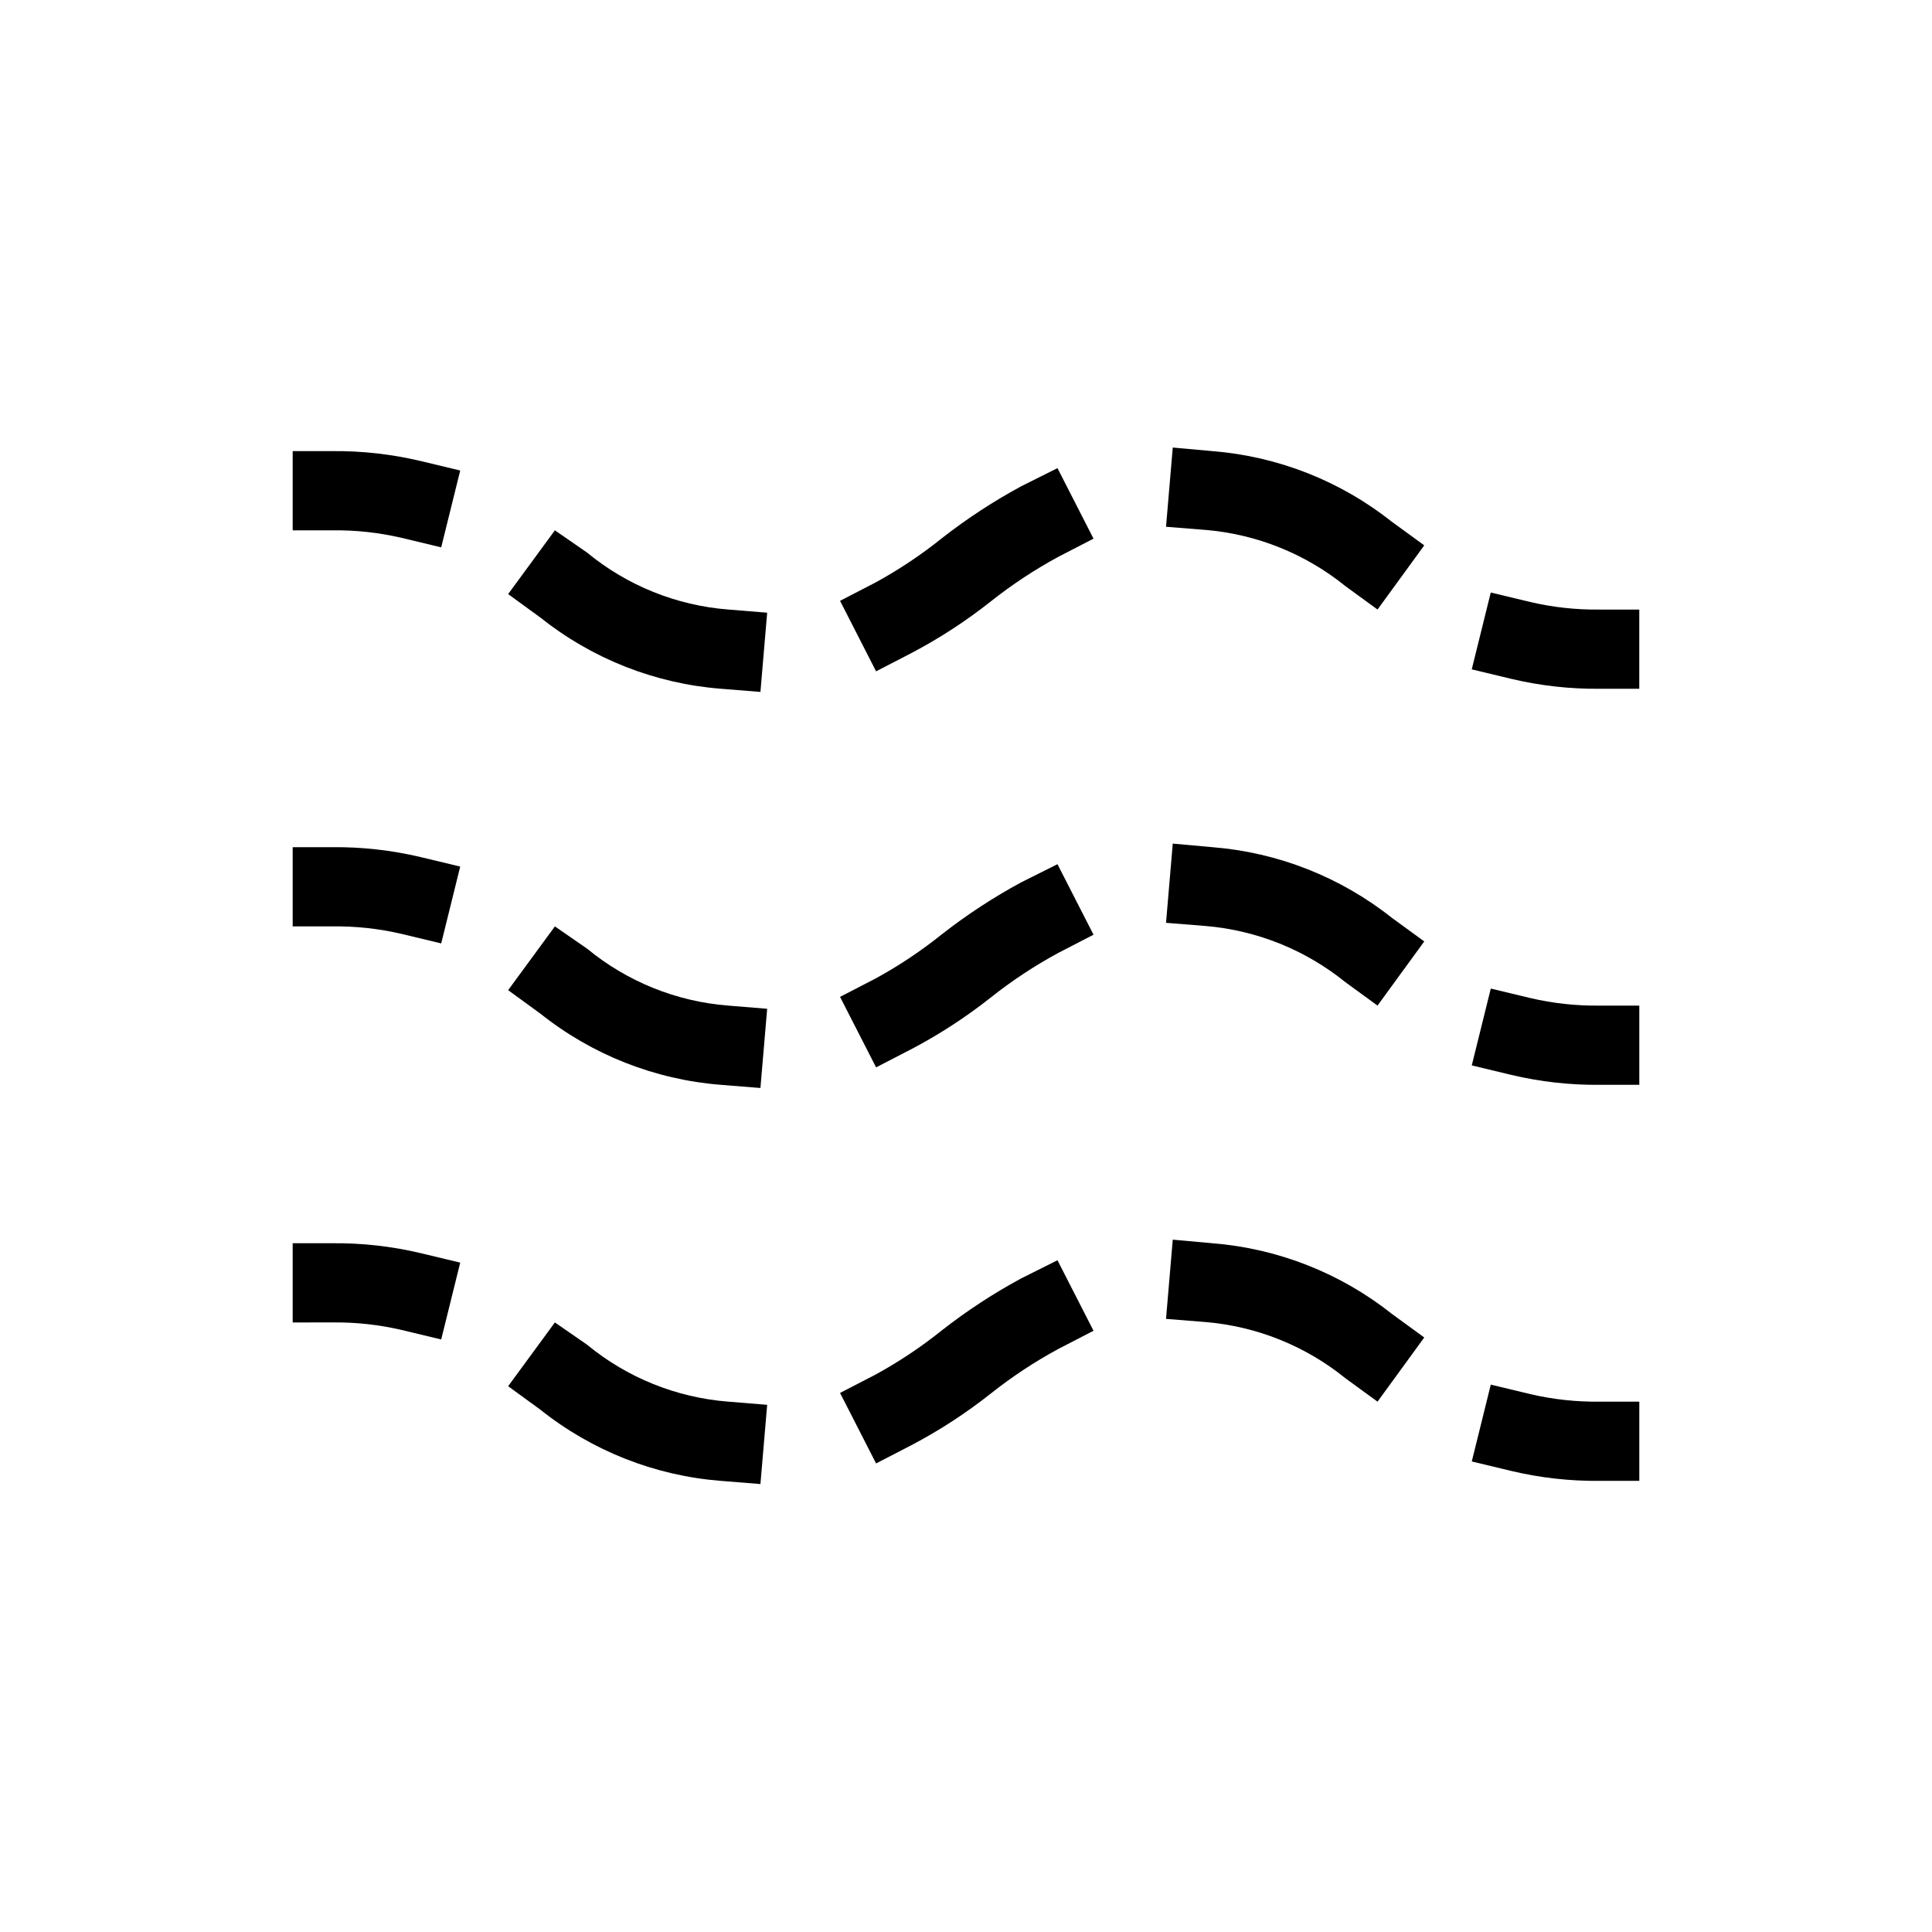
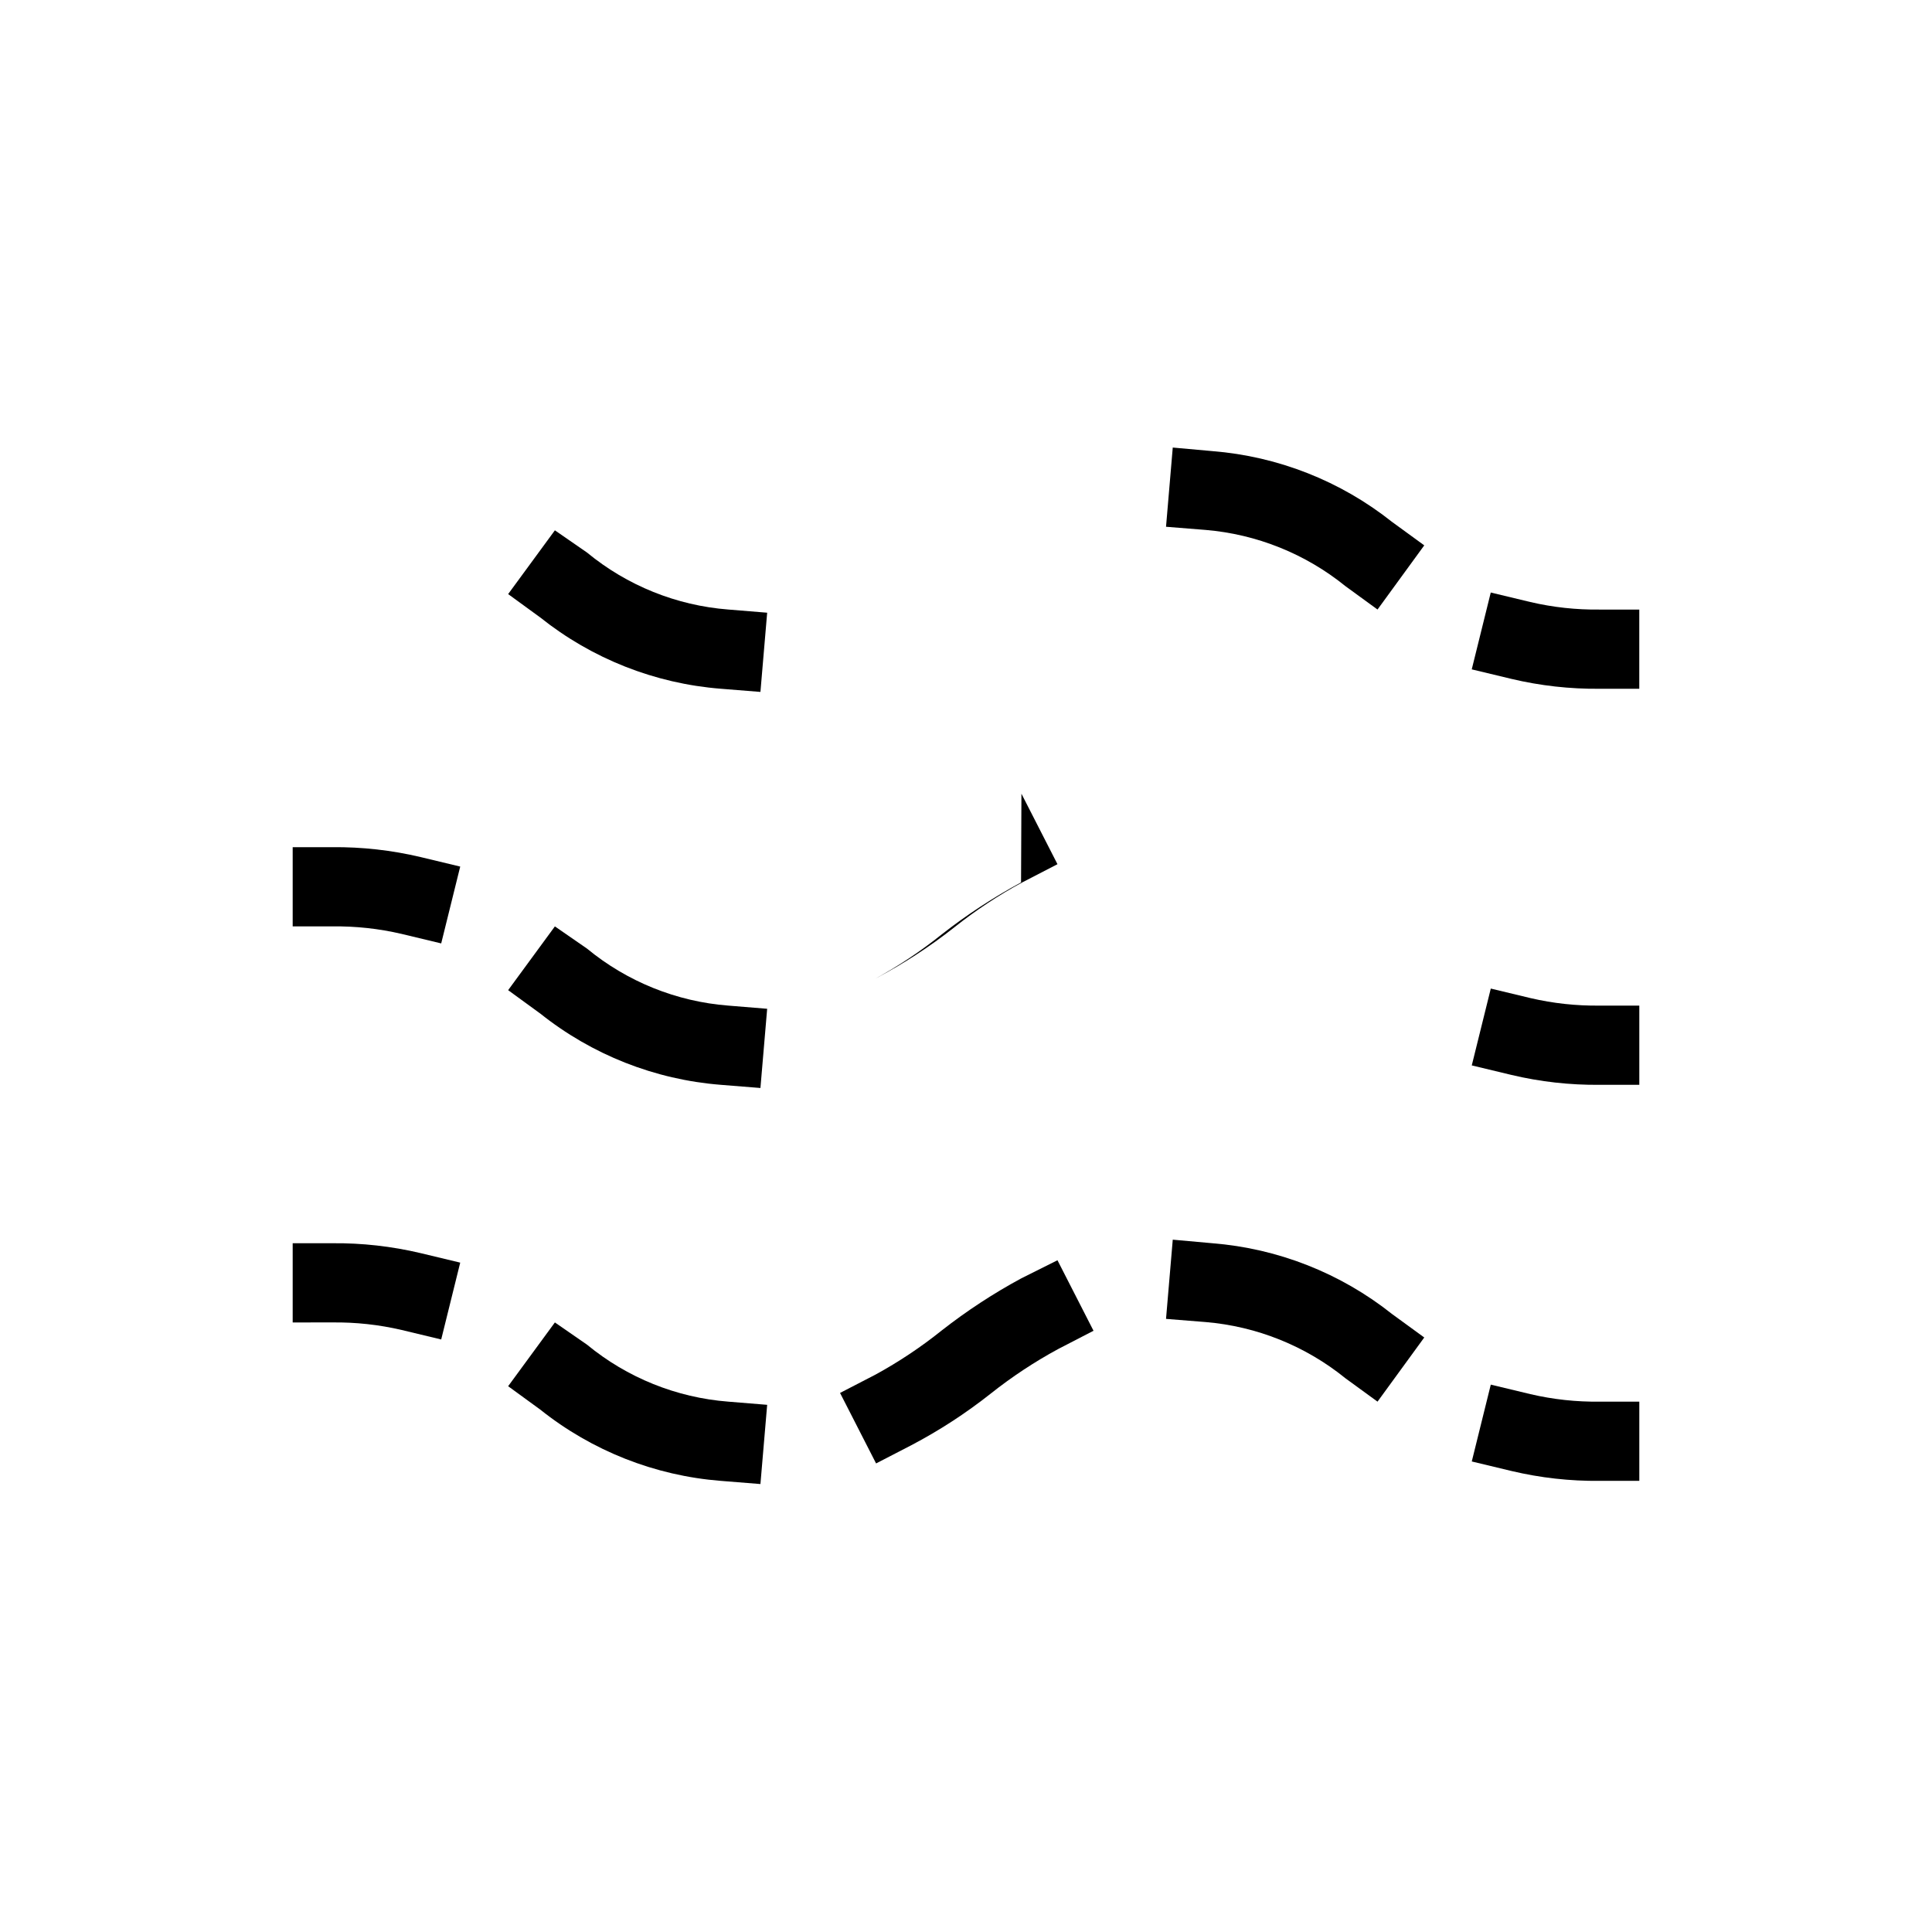
<svg xmlns="http://www.w3.org/2000/svg" fill="#000000" width="800px" height="800px" version="1.1" viewBox="144 144 512 512">
  <g>
    <path d="m567.93 305.54c-6.18 0.078-12.348-0.59-18.367-1.996l-10.496-2.519-5.039 20.363 10.496 2.519c7.668 1.824 15.527 2.703 23.406 2.625h10.496v-20.992z" />
    <path d="m465.29 263.55-10.496-0.945-1.785 20.992 10.496 0.84c13.566 1.141 26.473 6.336 37.051 14.902l8.5 6.191 12.387-17.004-8.5-6.191v0.004c-13.664-10.863-30.254-17.406-47.652-18.789z" />
-     <path d="m414.59 272.89c-7.371 3.988-14.395 8.59-20.992 13.75-5.519 4.434-11.422 8.367-17.637 11.758l-9.34 4.828 9.551 18.684 9.34-4.828 0.004-0.004c7.402-3.891 14.43-8.457 20.992-13.645 5.625-4.469 11.629-8.434 17.945-11.859l9.34-4.828-9.551-18.684z" />
    <path d="m299.55 290.42-8.5-5.879-12.387 16.898 8.5 6.191h0.004c13.707 10.941 30.375 17.52 47.859 18.895l10.496 0.84 1.785-20.992-10.285-0.84c-13.75-1.066-26.832-6.344-37.473-15.113z" />
-     <path d="m232.06 263.55h-10.496v20.992h10.496c6.18-0.082 12.348 0.59 18.367 1.992l10.496 2.519 5.039-20.363-10.496-2.519v0.004c-7.668-1.82-15.527-2.699-23.406-2.625z" />
    <path d="m549.57 513.46-10.496-2.519-5.039 20.363 10.496 2.519c7.668 1.82 15.527 2.703 23.406 2.621h10.496v-20.992h-10.496c-6.18 0.082-12.348-0.586-18.367-1.992z" />
    <path d="m465.29 473.47-10.496-0.945-1.785 20.992 10.496 0.84c13.566 1.141 26.473 6.332 37.051 14.902l8.5 6.191 12.387-17.004-8.5-6.191c-13.664-10.863-30.254-17.402-47.652-18.785z" />
    <path d="m414.59 482.81c-7.371 3.988-14.395 8.586-20.992 13.75-5.519 4.43-11.422 8.363-17.637 11.754l-9.34 4.828 9.551 18.684 9.34-4.828h0.004c7.402-3.891 14.43-8.457 20.992-13.645 5.625-4.469 11.629-8.438 17.945-11.859l9.34-4.828-9.551-18.684z" />
    <path d="m299.55 500.34-8.5-5.879-12.387 16.898 8.5 6.191 0.004 0.004c13.707 10.938 30.375 17.52 47.859 18.891l10.496 0.84 1.785-20.992-10.285-0.84c-13.75-1.066-26.832-6.344-37.473-15.113z" />
    <path d="m232.06 473.47h-10.496v20.992l10.496-0.004c6.18-0.078 12.348 0.59 18.367 1.996l10.496 2.519 5.039-20.363-10.496-2.519c-7.668-1.816-15.527-2.699-23.406-2.621z" />
    <path d="m549.57 408.5-10.496-2.519-5.039 20.363 10.496 2.519c7.668 1.824 15.527 2.703 23.406 2.625h10.496v-20.992h-10.496c-6.18 0.078-12.348-0.59-18.367-1.996z" />
-     <path d="m465.29 368.51-10.496-0.945-1.785 20.992 10.496 0.84c13.566 1.141 26.473 6.336 37.051 14.902l8.5 6.191 12.387-17.004-8.5-6.191c-13.664-10.859-30.254-17.402-47.652-18.785z" />
    <path d="m299.55 395.38-8.5-5.875-12.387 16.898 8.5 6.191h0.004c13.707 10.938 30.375 17.52 47.859 18.895l10.496 0.84 1.785-20.992-10.285-0.84c-13.75-1.066-26.832-6.348-37.473-15.117z" />
-     <path d="m414.59 377.85c-7.371 3.988-14.395 8.59-20.992 13.75-5.519 4.43-11.422 8.367-17.637 11.754l-9.34 4.828 9.551 18.684 9.34-4.828h0.004c7.402-3.891 14.43-8.457 20.992-13.645 5.625-4.469 11.629-8.438 17.945-11.859l9.34-4.828-9.551-18.684z" />
+     <path d="m414.59 377.85c-7.371 3.988-14.395 8.59-20.992 13.75-5.519 4.43-11.422 8.367-17.637 11.754h0.004c7.402-3.891 14.43-8.457 20.992-13.645 5.625-4.469 11.629-8.438 17.945-11.859l9.34-4.828-9.551-18.684z" />
    <path d="m232.06 368.51h-10.496v20.992h10.496c6.18-0.082 12.348 0.586 18.367 1.992l10.496 2.519 5.039-20.363-10.496-2.519c-7.668-1.816-15.527-2.695-23.406-2.621z" />
  </g>
</svg>